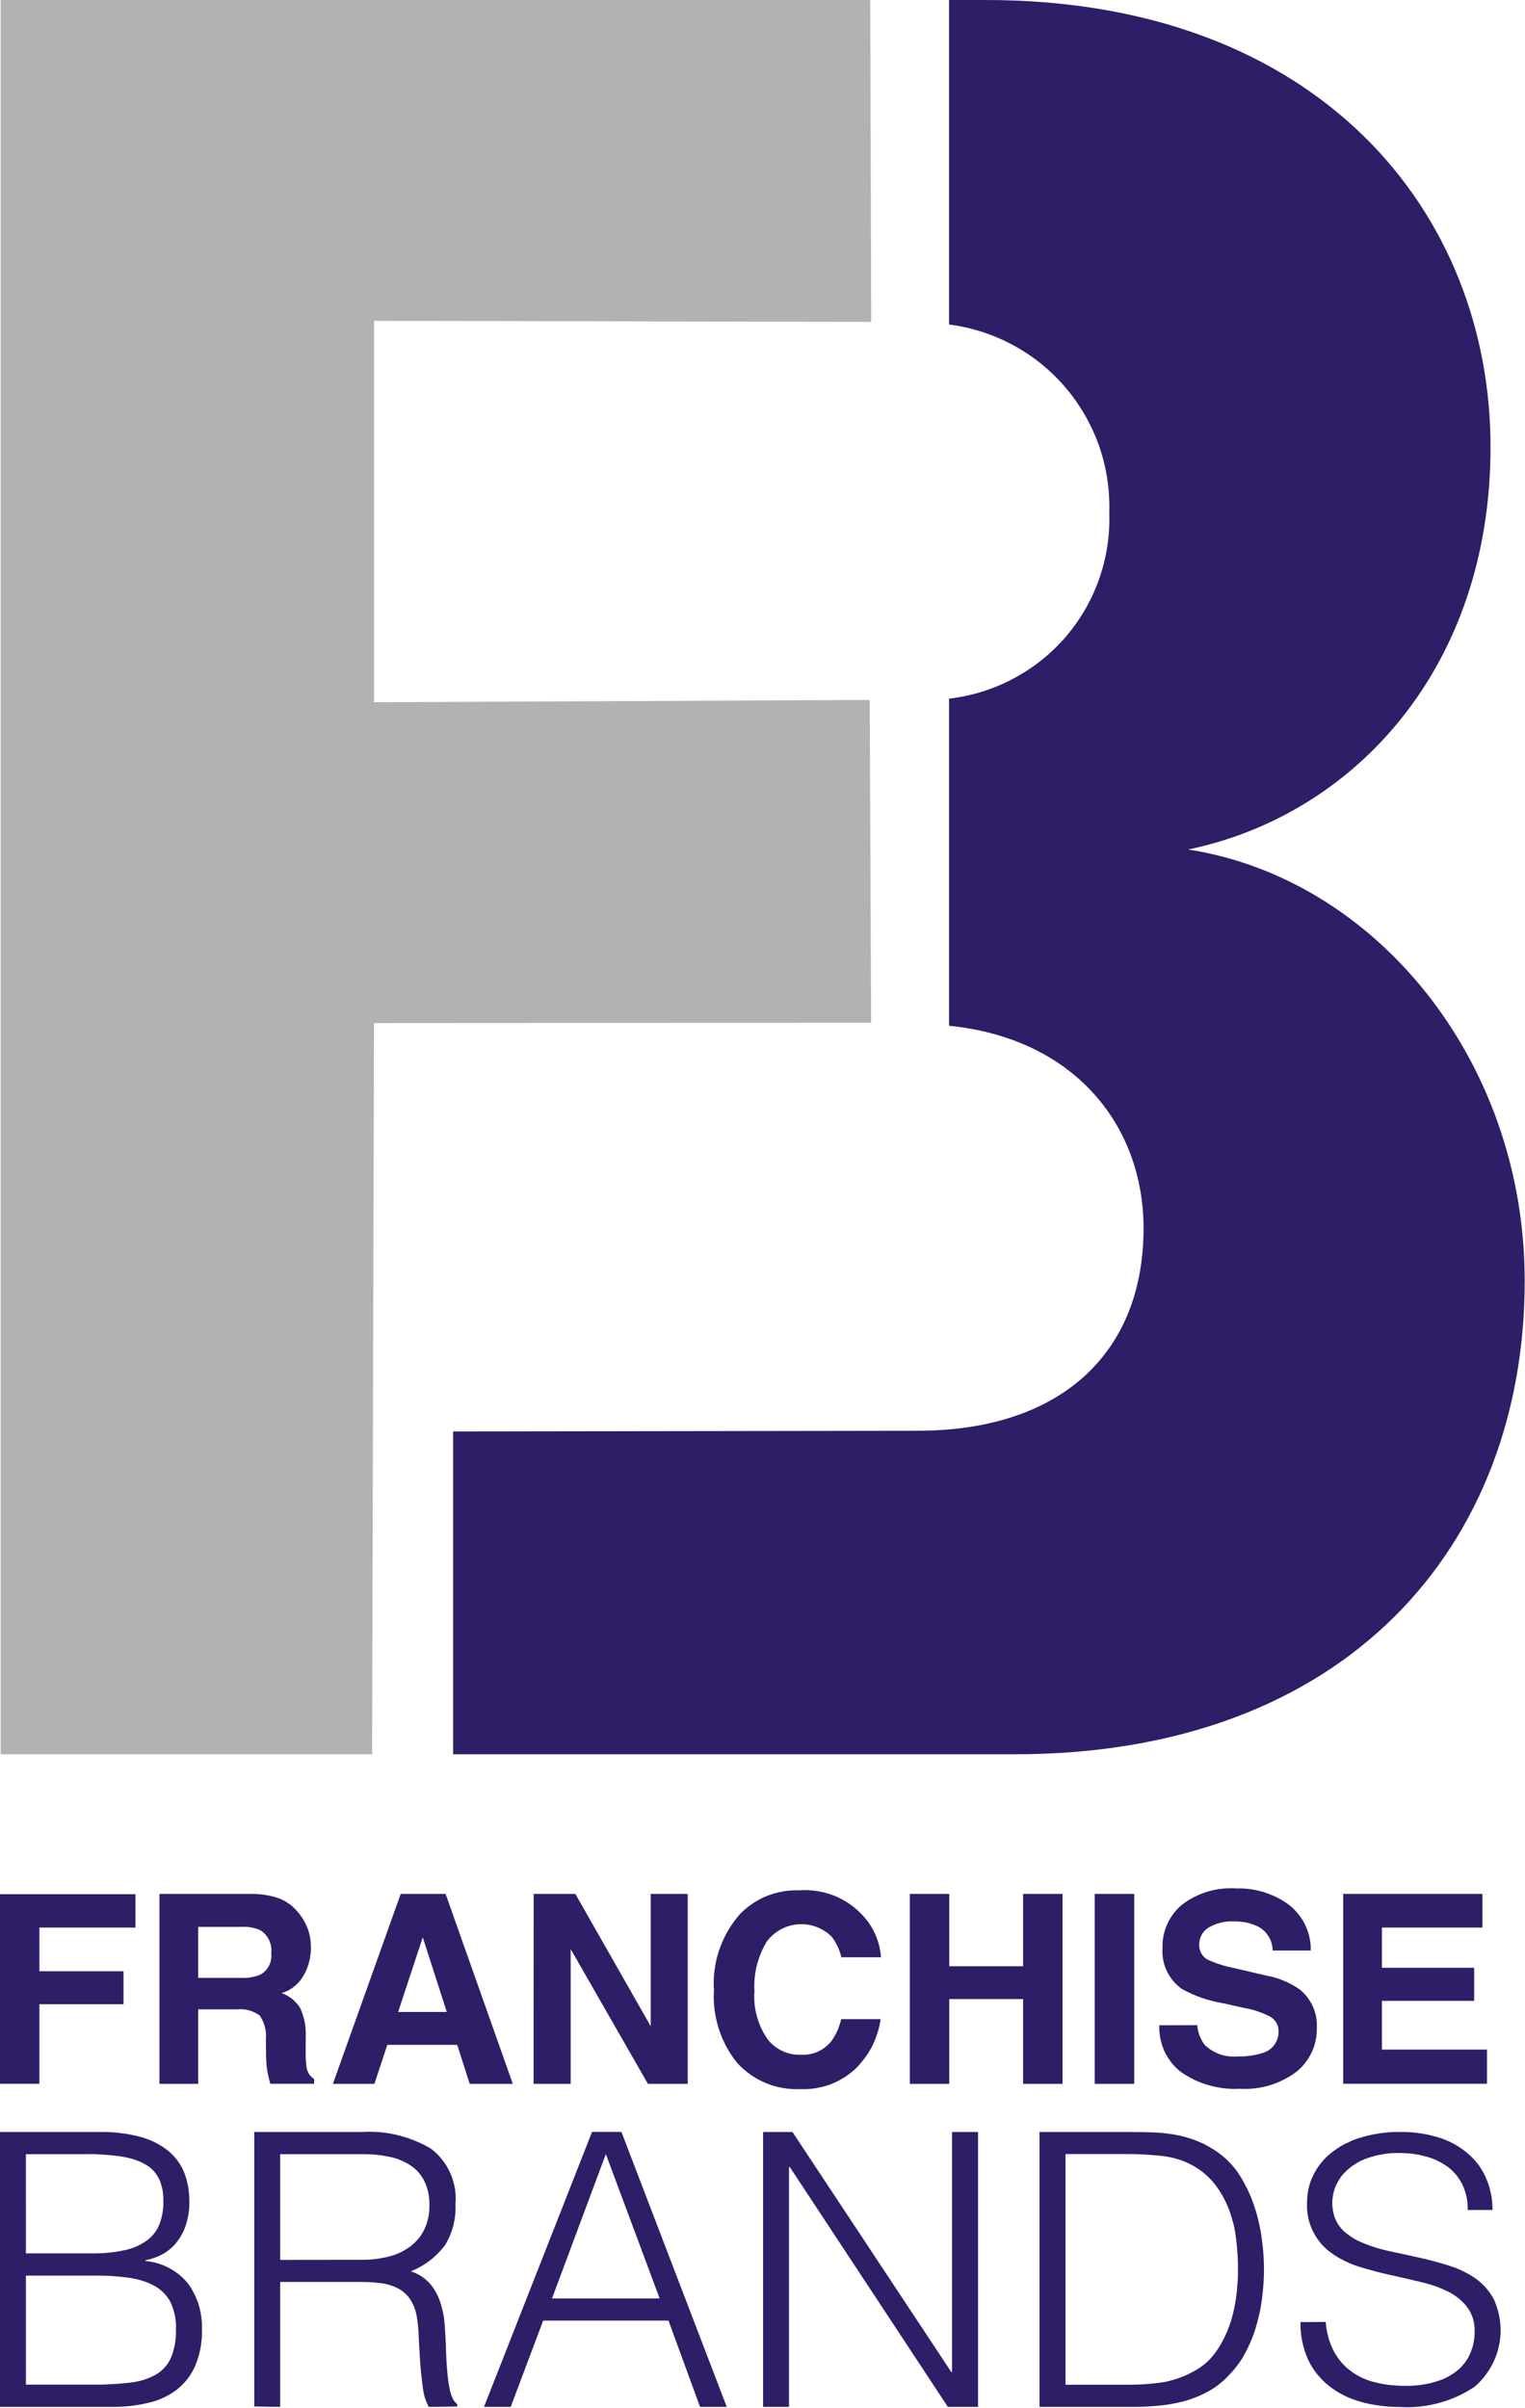
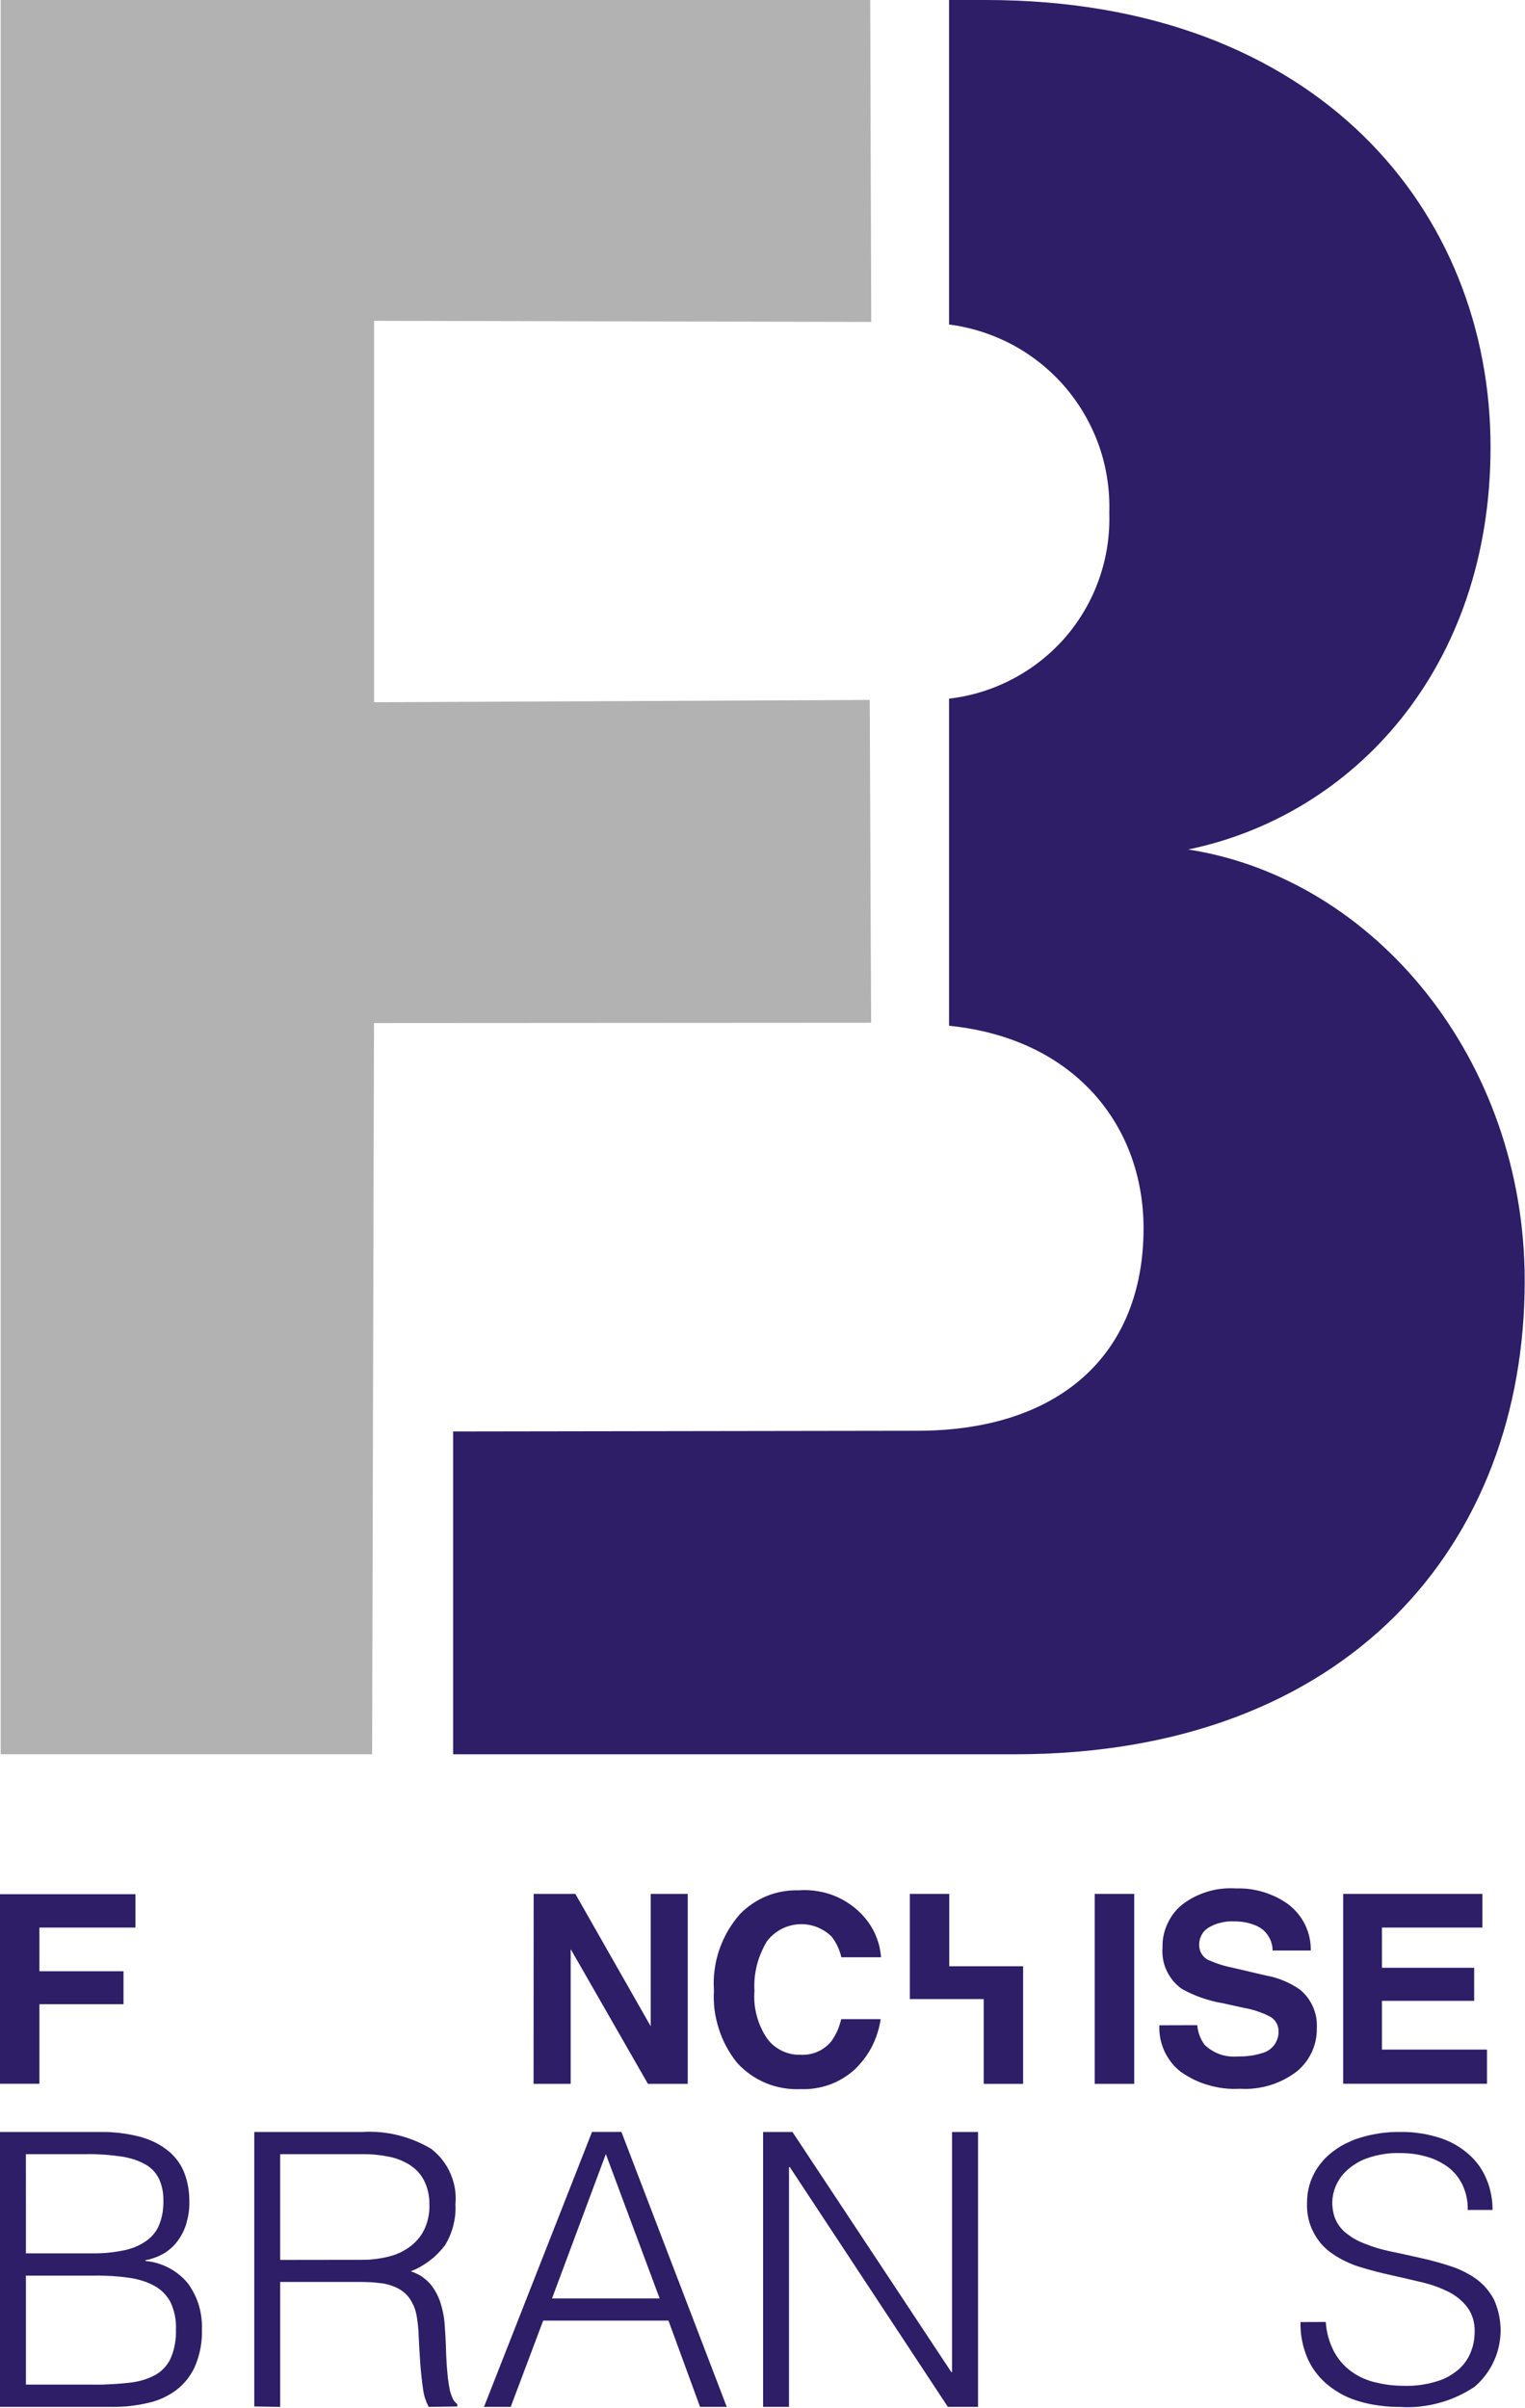
<svg xmlns="http://www.w3.org/2000/svg" version="1.2" viewBox="0 0 1536 2425" width="1536" height="2425">
  <title>FRAN</title>
  <style>
		.s0 { fill: #2e1d67 } 
		.s1 { fill: #b2b2b2 } 
	</style>
  <g>
    <g>
      <path id="Path 856" class="s0" d="m923.9 1440.9c143 0 227.9-76.8 227.9-203.9 0-102.8-68.7-191.1-195.9-204v-329.4c22.5-2.6 44.4-9.4 64.4-20 20.1-10.6 38-24.8 52.9-42 14.8-17.2 26.3-37 33.8-58.4 7.6-21.4 11-44 10.3-66.7 0.7-22.8-2.7-45.6-10.2-67.2-7.6-21.5-19-41.5-33.8-58.9-14.8-17.4-32.7-31.9-52.8-42.8-20.1-10.8-42-17.9-64.6-20.8v-326.8h36.9c336.3 0 508.5 214.5 508.5 450.2 0 222.6-137.8 370.9-304.6 405.3 188.1 29.1 339 211.9 339 434.4 0 264.9-177.4 476.8-513.8 476.8h-565.5v-325.1z" />
      <path id="Path 857" class="s1" d="m876 704.9l-499.2 2.3v-384.1l500.7 1.1-1-324.2h-875.8v1766.7h374.1l1.9-736.4 500.7-0.3" />
      <path id="Path 858" class="s0" d="m0 1907.6h136.4v33.6h-96.7v44h84.7v33.2h-84.7v80.1h-39.7z" />
-       <path id="Path 859" fill-rule="evenodd" class="s0" d="m282.1 1912.2q2.6 1.1 5.1 2.5 2.4 1.5 4.7 3.1 2.3 1.7 4.3 3.7 2 1.9 3.8 4.1 1.6 1.8 2.9 3.7 1.4 1.9 2.6 3.9 1.2 2.1 2.3 4.2 1 2.1 1.9 4.3 0.9 2.4 1.6 4.9 0.7 2.4 1.1 5 0.4 2.5 0.6 5.1 0.2 2.5 0.2 5.1 0 3.5-0.5 7-0.4 3.4-1.3 6.8-0.9 3.4-2.1 6.7-1.3 3.2-3 6.3-1.8 3.3-4.2 6.3-2.4 2.9-5.3 5.3-2.9 2.4-6.2 4.2-3.4 1.7-7 2.8 2.9 1 5.6 2.5 2.7 1.5 5.1 3.4 2.4 2 4.4 4.3 2.1 2.3 3.7 4.9 1.6 3.5 2.7 7.2 1.2 3.7 1.9 7.5 0.7 3.7 0.9 7.6 0.2 3.8 0 7.7v12.8q-0.1 2.2 0 4.4 0 2.2 0.1 4.5 0.2 2.2 0.4 4.4 0.2 2.2 0.5 4.4 0.3 1.7 1 3.2 0.6 1.6 1.6 3 0.9 1.4 2.2 2.6 1.2 1.2 2.7 2.1v4.8h-44.1q-0.3-1.3-0.7-2.5-0.4-1.3-0.7-2.6-0.3-1.3-0.6-2.6-0.3-1.2-0.6-2.5-0.4-2.1-0.7-4.1-0.3-2.1-0.5-4.1-0.2-2.1-0.3-4.2-0.1-2-0.2-4.1l-0.2-17.7q0.3-3.2 0.1-6.4-0.3-3.3-1.1-6.4-0.8-3.1-2.1-6-1.4-3-3.2-5.6-2.5-1.8-5.2-3.1-2.7-1.3-5.7-2.1-2.9-0.8-5.9-1-3-0.2-6 0.1h-39.1v75h-39v-191.3h91.4q3.9-0.1 7.7 0.2 3.9 0.2 7.7 0.9 3.8 0.6 7.5 1.5c2.5 0.7 4.9 1.4 7.2 2.3zm-82.5 28.3v51.4h43.1q2.4 0.1 4.9 0 2.4-0.1 4.8-0.5 2.5-0.4 4.8-1.1 2.4-0.6 4.7-1.5c1.9-1 3.6-2.3 5.2-3.9 1.5-1.5 2.8-3.3 3.8-5.2 1-1.9 1.7-3.9 2.1-6.1 0.4-2.1 0.5-4.3 0.2-6.4 0.3-2.3 0.2-4.6-0.1-6.8-0.4-2.2-1.1-4.4-2-6.5-1-2-2.2-3.9-3.7-5.6-1.5-1.7-3.3-3.2-5.2-4.4q-2.1-1-4.4-1.7-2.3-0.7-4.6-1.1-2.3-0.4-4.7-0.6-2.4-0.1-4.7 0z" />
-       <path id="Path 860" fill-rule="evenodd" class="s0" d="m403.6 1907.3h45.2l67.7 191.3h-43.4l-12.6-39.3h-70.4l-13 39.3h-41.8zm-2.6 118.9h49l-24.2-75.2z" />
      <path id="Path 861" class="s0" d="m537.5 1907.3h42l75.9 133.3v-133.3h37.3v191.3h-40.1l-77.8-135.7v135.7h-37.4z" />
      <path id="Path 862" class="s0" d="m745.6 1927.3c3.9-3.9 8.1-7.4 12.6-10.4 4.5-3 9.3-5.5 14.4-7.6 5-2 10.3-3.5 15.6-4.4 5.4-1 10.8-1.3 16.3-1.2 6.6-0.5 13.3-0.2 19.9 1 6.6 1.1 13 3.1 19.1 5.8 6 2.8 11.8 6.3 17 10.5q7.8 6.3 13.8 14.4 2.8 3.9 5.1 8.1 2.3 4.3 3.9 8.8 1.7 4.5 2.7 9.2 1 4.7 1.4 9.6h-40q-0.6-2.9-1.6-5.6-0.9-2.7-2.2-5.4-1.2-2.6-2.7-5.1-1.5-2.4-3.3-4.7c-4.4-4.4-9.8-7.7-15.6-9.9-5.8-2.1-12.1-3-18.2-2.5-6.2 0.5-12.3 2.3-17.7 5.3-5.4 3-10.2 7.2-13.9 12.2q-3.3 5.6-5.8 11.6-2.5 6-4.1 12.3-1.6 6.4-2.2 12.9-0.6 6.5-0.2 13-0.5 6.3 0.1 12.7 0.6 6.3 2.3 12.5 1.7 6.1 4.3 11.9 2.7 5.8 6.3 11c1.9 2.6 4.2 4.9 6.6 6.9 2.5 2 5.2 3.7 8 5.1 2.9 1.4 5.9 2.4 9 3.1 3.1 0.7 6.3 1 9.5 0.9q4.5 0.3 8.9-0.5 4.4-0.7 8.5-2.5 4.1-1.8 7.6-4.5 3.6-2.7 6.4-6.2 1.8-2.5 3.3-5.2 1.5-2.6 2.8-5.4 1.2-2.8 2.1-5.7 1-2.9 1.7-5.9h39.7q-1 7.2-3.3 14.2-2.2 7-5.5 13.5-3.4 6.5-7.8 12.3-4.4 5.8-9.7 10.9c-3.6 3.2-7.6 6.2-11.8 8.7-4.2 2.6-8.7 4.7-13.3 6.4-4.6 1.6-9.4 2.9-14.3 3.6q-7.2 1.2-14.7 0.9c-5.9 0.3-11.9-0.1-17.8-1.1-5.9-1-11.7-2.6-17.2-4.9-5.6-2.3-10.8-5.2-15.7-8.6-4.9-3.5-9.4-7.4-13.5-11.9-4.1-5.1-7.7-10.5-10.8-16.3-3.1-5.7-5.6-11.7-7.6-18-2-6.2-3.4-12.6-4.3-19-0.8-6.5-1-13.1-0.6-19.6-0.5-7-0.3-14 0.7-20.9q1.3-10.3 4.8-20.4c2.3-6.6 5.2-12.9 8.7-19 3.6-6 7.7-11.7 12.3-16.9z" />
-       <path id="Path 863" class="s0" d="m916.4 2098.6v-191.3h39.7v72.9h74.4v-72.9h39.7v191.3h-39.7v-85.4h-74.4v85.4z" />
+       <path id="Path 863" class="s0" d="m916.4 2098.6v-191.3h39.7v72.9h74.4v-72.9v191.3h-39.7v-85.4h-74.4v85.4z" />
      <path id="Rectangle 95" class="s0" d="m1142.4 1907.3v191.3h-39.8v-191.3z" />
      <path id="Path 864" class="s0" d="m1205.9 2039.5q0.2 2.7 0.8 5.3 0.5 2.6 1.5 5.1 0.9 2.4 2.2 4.8 1.2 2.3 2.8 4.5 3.3 3.2 7.3 5.7 4 2.4 8.4 4 4.4 1.5 9 2 4.7 0.5 9.3 0.1 3 0 6-0.1 2.9-0.2 5.9-0.6 2.9-0.3 5.8-1 2.9-0.6 5.8-1.5c2.5-0.6 4.8-1.6 6.9-2.9 2.1-1.4 4-3.1 5.6-5.1 1.5-2 2.7-4.3 3.5-6.7 0.8-2.4 1.1-4.9 1.1-7.4q0-2.3-0.5-4.4-0.6-2.2-1.7-4.1-1.1-2-2.7-3.5-1.5-1.6-3.5-2.7-3.1-1.6-6.3-3-3.3-1.4-6.6-2.5-3.3-1.1-6.8-2-3.4-0.8-6.8-1.4l-20.7-4.6q-5.6-0.9-11-2.3-5.4-1.4-10.7-3.2-5.2-1.8-10.3-4.1-5.1-2.3-10-5c-3.2-2.4-6.2-5.1-8.7-8.1-2.5-3.1-4.7-6.5-6.4-10.1-1.7-3.6-2.9-7.4-3.6-11.3-0.7-4-0.9-8-0.6-11.9-0.1-4 0.2-8.1 1-12 0.8-4 2-7.8 3.7-11.5 1.6-3.7 3.6-7.1 6-10.4 2.4-3.2 5.1-6.2 8.2-8.8q5.8-4.6 12.4-8.1 6.7-3.4 13.8-5.6 7.1-2.2 14.5-3 7.4-0.8 14.9-0.3 6.9-0.2 13.8 0.7 6.9 1 13.6 3 6.6 2.1 12.9 5.1 6.2 3.1 11.9 7.2c3.5 2.7 6.8 5.8 9.6 9.3 2.9 3.4 5.3 7.2 7.3 11.2 1.9 4.1 3.4 8.3 4.4 12.7 1 4.4 1.4 8.8 1.3 13.3h-38.4c0-2.5-0.4-5.1-1.1-7.5-0.7-2.5-1.8-4.8-3.1-6.9-1.4-2.2-3-4.2-4.9-5.9-1.9-1.7-4.1-3.1-6.3-4.2q-2.8-1.3-5.7-2.2-3-1-6-1.6-3-0.6-6-0.8-3.1-0.3-6.1-0.2-3.3-0.2-6.6 0.1-3.3 0.4-6.5 1.2-3.3 0.7-6.3 2-3.1 1.3-5.9 2.9-2.3 1.4-4.1 3.3-1.8 1.9-3 4.2-1.2 2.3-1.8 4.8-0.6 2.5-0.6 5.1 0 2.4 0.6 4.7 0.6 2.3 1.8 4.3 1.3 2.1 3 3.7 1.8 1.6 3.9 2.6 3.1 1.3 6.2 2.5 3.1 1.2 6.3 2.2 3.2 1 6.4 1.8 3.3 0.8 6.6 1.5l33.5 7.8q4.5 0.8 8.8 2.1 4.3 1.3 8.5 3.1 4.2 1.7 8.1 3.9 4 2.2 7.7 4.8c2.9 2.3 5.4 5 7.7 7.9 2.2 3 4.1 6.2 5.6 9.6 1.4 3.3 2.5 6.9 3.2 10.5 0.6 3.7 0.8 7.4 0.6 11 0.1 4.2-0.3 8.3-1.2 12.4-0.8 4-2.2 8-3.9 11.7-1.8 3.8-3.9 7.3-6.5 10.6-2.5 3.3-5.4 6.2-8.7 8.9q-6 4.6-12.9 8.1-6.8 3.5-14.1 5.7-7.3 2.2-14.9 3.1-7.6 0.9-15.3 0.4-7.9 0.5-15.7-0.4-7.9-0.9-15.5-3.1-7.6-2.1-14.7-5.5-7.1-3.5-13.6-8c-3.5-2.8-6.7-5.9-9.5-9.4-2.7-3.5-5.1-7.4-7-11.4-1.8-4.1-3.2-8.4-4.1-12.8-0.8-4.4-1.2-8.8-1-13.3z" />
      <path id="Path 865" class="s0" d="m1493.1 1941.2h-101.2v40.5h92.9v33.3h-92.9v49.1h105.8v34.4h-144.8v-191.2h140.2z" />
      <path id="Path 866" fill-rule="evenodd" class="s0" d="m0 2423.9v-276.8h100q5.2-0.1 10.5 0.1 5.2 0.3 10.4 0.9 5.2 0.6 10.4 1.6 5.1 1 10.2 2.3 3.8 1.1 7.6 2.5 3.7 1.4 7.3 3.2 3.5 1.8 6.9 3.9 3.3 2.2 6.4 4.7 2.7 2.2 5 4.7 2.4 2.5 4.4 5.3 2 2.8 3.7 5.8 1.6 3.1 2.9 6.3 1.3 3.3 2.2 6.8 1 3.5 1.6 7.1 0.6 3.5 0.9 7.1 0.3 3.6 0.3 7.2 0.1 3.2-0.1 6.4-0.2 3.2-0.7 6.4-0.5 3.1-1.3 6.3-0.7 3.1-1.7 6.1-0.9 2.4-1.9 4.8-1.1 2.3-2.4 4.5-1.2 2.2-2.7 4.3-1.4 2.1-3.1 4.1-1.4 1.7-3.1 3.3-1.6 1.5-3.3 2.9-1.8 1.4-3.7 2.7-1.9 1.2-3.9 2.2-1.9 1-3.9 1.9-2 0.8-4.1 1.5-2 0.7-4.1 1.3-2.1 0.5-4.2 0.9v0.8q6.2 0.5 12.2 2.3 6 1.8 11.5 4.7 5.5 2.9 10.4 6.9 4.8 3.9 8.8 8.8 3.6 5 6.3 10.5 2.8 5.5 4.6 11.4 1.7 5.9 2.5 12 0.8 6.1 0.6 12.2 0.1 4.7-0.2 9.4-0.4 4.7-1.2 9.3-0.9 4.6-2.2 9.1-1.3 4.4-3.1 8.8-1.5 3.5-3.5 6.9-2 3.3-4.3 6.4-2.4 3-5.1 5.8-2.7 2.7-5.8 5.1-3.1 2.4-6.5 4.4-3.5 2.1-7.1 3.8-3.6 1.6-7.3 2.9-3.8 1.3-7.7 2.1-4.5 1.1-9 1.9-4.5 0.7-9 1.3-4.6 0.5-9.2 0.7-4.5 0.2-9.1 0.2zm26.1-154.6h66.2q4.3 0.1 8.6-0.1 4.3-0.1 8.6-0.6 4.3-0.4 8.6-1.1 4.2-0.7 8.4-1.6 3-0.7 6-1.7 2.9-0.9 5.7-2.2 2.8-1.3 5.5-2.9 2.6-1.6 5.1-3.4 2.1-1.6 3.9-3.5 1.8-1.8 3.3-3.9 1.6-2.1 2.8-4.4 1.2-2.3 2.1-4.8 1-2.7 1.7-5.4 0.7-2.8 1.2-5.6 0.4-2.9 0.6-5.7 0.2-2.9 0.2-5.8 0-2.8-0.2-5.6-0.2-2.9-0.7-5.6-0.6-2.8-1.4-5.5-0.8-2.8-2-5.4-1.1-2.2-2.5-4.3-1.4-2.1-3.1-4-1.7-1.8-3.7-3.4-1.9-1.6-4.1-2.8-2.8-1.6-5.7-2.9-2.9-1.3-6-2.3-3-1-6.1-1.7-3.1-0.8-6.2-1.2-4.6-0.7-9.1-1.2-4.5-0.5-9.1-0.8-4.6-0.3-9.1-0.5-4.6-0.1-9.2 0h-60.3zm0 132.2h66.5q4.7 0.1 9.4 0 4.7-0.1 9.4-0.4 4.7-0.2 9.4-0.6 4.6-0.4 9.3-0.9 3.4-0.3 6.8-1 3.4-0.6 6.8-1.6 3.3-1 6.5-2.3 3.2-1.3 6.3-3 2.5-1.4 4.8-3.2 2.3-1.9 4.3-4 2-2.2 3.6-4.6 1.6-2.4 2.8-5.1 1.5-3.4 2.5-7 1-3.5 1.7-7.2 0.6-3.6 0.9-7.3 0.2-3.7 0.1-7.4 0.2-3.6-0.1-7.2-0.3-3.6-1-7.1-0.8-3.5-1.9-6.9-1.1-3.4-2.7-6.7-1.4-2.6-3.2-4.9-1.8-2.4-3.9-4.5-2.1-2.1-4.5-3.8-2.3-1.8-5-3.1-3-1.6-6.1-2.9-3.2-1.2-6.4-2.2-3.2-1-6.6-1.7-3.3-0.7-6.6-1.1-4.2-0.6-8.3-1-4.2-0.4-8.4-0.7-4.2-0.2-8.4-0.3-4.1-0.2-8.3-0.1h-69.7z" />
      <path id="Path 867" fill-rule="evenodd" class="s0" d="m282.2 2298.1v125.8l-26.1-0.4v-276.4h108.4q9.1-0.6 18.3 0.2 9.1 0.8 18 3 8.9 2.2 17.4 5.7 8.4 3.4 16.3 8.2c4.1 3.2 7.9 6.9 11.1 11.1 3.3 4.2 6 8.7 8.1 13.6 2.1 4.8 3.6 9.9 4.5 15.1 0.8 5.2 1 10.5 0.5 15.7q0.3 5.5-0.2 10.9-0.6 5.4-1.9 10.7-1.4 5.3-3.5 10.3-2.1 5-5 9.7-3.3 4.3-7.2 8.2-3.8 3.9-8.2 7.2-4.4 3.3-9.1 6-4.8 2.7-9.9 4.7 2.8 0.8 5.4 2.1 2.6 1.2 5.1 2.7 2.4 1.6 4.6 3.5 2.2 1.8 4.2 4 1.7 2 3.2 4.2 1.5 2.2 2.8 4.5 1.3 2.3 2.4 4.8 1.1 2.4 1.9 4.9 0.9 2.7 1.6 5.4 0.8 2.7 1.3 5.5 0.6 2.7 1 5.5 0.4 2.8 0.6 5.6 0.9 11.5 1.3 22.3 0.4 15.7 1.4 26.1 0.2 2.1 0.4 4.3 0.2 2.1 0.5 4.2 0.3 2.1 0.6 4.2 0.4 2.1 0.8 4.2 0.2 1.4 0.5 2.7 0.4 1.3 0.8 2.5 0.4 1.3 0.9 2.6 0.5 1.2 1 2.4 0.4 0.8 0.9 1.6 0.5 0.8 1.1 1.5 0.6 0.7 1.3 1.3 0.6 0.7 1.3 1.2v2.3l-28.8 0.4q-1.2-2.3-2.2-4.6-0.9-2.3-1.7-4.8-0.7-2.4-1.2-4.9-0.5-2.4-0.8-5-1.7-12.3-2.7-25.7-0.9-13.5-1.5-26.2-0.1-2.6-0.2-5.2-0.2-2.6-0.5-5.2-0.2-2.6-0.6-5.2-0.4-2.6-0.8-5.1-0.4-2.4-1.1-4.8-0.7-2.3-1.6-4.6-1-2.2-2.2-4.4-1.2-2.1-2.6-4.1-1.2-1.6-2.6-3.1-1.5-1.5-3-2.7-1.6-1.3-3.3-2.4-1.8-1.1-3.6-2-1.9-0.9-3.9-1.6-2-0.8-4.1-1.4-2-0.5-4.1-1-2.1-0.4-4.2-0.6-2.3-0.3-4.7-0.5-2.3-0.3-4.6-0.4-2.4-0.1-4.7-0.2-2.3-0.1-4.7-0.1zm81.5-22.3q3.5 0 6.9-0.1 3.4-0.2 6.8-0.6 3.4-0.4 6.8-1 3.4-0.6 6.7-1.4 2.9-0.7 5.7-1.6 2.8-1 5.6-2.2 2.7-1.3 5.3-2.8 2.6-1.5 5-3.2 2.3-1.7 4.4-3.6 2.1-1.9 3.9-4.1 1.9-2.1 3.5-4.5 1.5-2.4 2.8-4.9 1.4-2.9 2.5-6 1-3 1.7-6.2 0.7-3.1 1-6.3 0.3-3.3 0.2-6.5 0.1-3.3-0.2-6.5-0.3-3.3-1-6.5-0.7-3.2-1.8-6.3-1.1-3.1-2.6-6-1.3-2.4-2.9-4.7-1.6-2.2-3.5-4.2-1.9-2-4.1-3.7-2.1-1.7-4.5-3.2-2.4-1.4-5.1-2.7-2.6-1.3-5.3-2.3-2.7-1-5.5-1.8-2.8-0.7-5.7-1.2-3.1-0.6-6.2-1.1-3.2-0.4-6.3-0.7-3.2-0.3-6.4-0.4-3.1-0.1-6.3-0.1h-82.9v106.5z" />
      <path id="Path 868" fill-rule="evenodd" class="s0" d="m487.5 2423.9l108.8-276.9h29.6l106.1 276.9h-26.9l-31.8-86.9h-126.2l-32.7 86.9zm68.5-109.2h108.4l-54.2-145.4z" />
      <path id="Path 869" class="s0" d="m795.5 2182.4h-0.8v241.5h-26.1v-276.8h29.6l160 241.8h0.7v-241.8h26.2v276.8h-30.4z" />
-       <path id="Path 870" fill-rule="evenodd" class="s0" d="m1047 2423.9v-276.8h94.5q11.5 0 22.7 0.5 2.8 0.2 5.5 0.4 2.8 0.2 5.5 0.6 2.8 0.3 5.5 0.7 2.7 0.5 5.4 1 2.7 0.5 5.4 1.2 2.6 0.7 5.3 1.5 2.6 0.8 5.2 1.7 2.5 0.9 5.1 2 2.6 1.1 5.2 2.3 2.5 1.3 5 2.7 2.5 1.4 4.9 2.9 2.4 1.5 4.7 3.2 3.4 2.5 6.6 5.2 3.1 2.8 6 5.9 2.8 3.1 5.4 6.4 2.5 3.4 4.7 6.9 2.2 3.6 4.1 7.3 2 3.7 3.8 7.5 1.7 3.8 3.3 7.7 1.5 3.9 2.8 7.9 1.3 3.9 2.4 7.9 1.1 4 2 8.1 0.9 4 1.7 8.1 0.7 4.1 1.2 8.2 1 7.2 1.6 14.5 0.5 7.3 0.6 14.6 0 7.3-0.4 14.6-0.5 7.3-1.4 14.6-0.4 3.5-1 7-0.5 3.5-1.2 7-0.7 3.5-1.6 6.9-0.8 3.5-1.8 6.9-0.9 3.4-2 6.7-1.1 3.4-2.4 6.6-1.3 3.3-2.7 6.5-1.5 3.2-3.1 6.4-1.6 3.1-3.3 6.1-1.8 3-3.8 5.9-2 2.8-4.2 5.6-2.2 2.7-4.6 5.2-2.3 2.6-4.7 5-2.5 2.4-5.1 4.5-2.6 2.2-5.4 4.2-2.8 1.9-5.8 3.7-2.8 1.6-5.7 3-2.9 1.5-5.9 2.8-3 1.2-6 2.3-3.1 1.1-6.2 2.1-3.2 0.9-6.4 1.6-3.2 0.8-6.5 1.4-3.3 0.7-6.5 1.1-3.3 0.5-6.6 0.8-3.4 0.4-6.8 0.6-3.4 0.3-6.8 0.5-3.4 0.1-6.8 0.2-3.5 0.1-6.9 0.1zm26.2-22.3h62.6q4.2 0 8.4-0.1 4.1-0.1 8.3-0.4 4.2-0.3 8.3-0.7 4.2-0.4 8.3-0.9 4.1-0.6 8.2-1.6 4.1-1 8.1-2.3 4-1.4 7.9-3 3.8-1.7 7.5-3.7 3.4-1.6 6.5-3.7 3.1-2 6-4.4 2.9-2.3 5.4-5 2.6-2.7 4.8-5.7 2.2-3 4.2-6.1 2-3.2 3.7-6.4 1.8-3.3 3.3-6.7 1.6-3.3 2.8-6.8 1.4-3.6 2.5-7.2 1.1-3.6 2-7.3 0.9-3.7 1.6-7.5 0.8-3.7 1.3-7.5 0.5-3.6 0.9-7.3 0.3-3.7 0.6-7.4 0.3-3.7 0.4-7.4 0.1-3.8 0.1-7.5 0-3.8-0.1-7.6-0.1-3.9-0.4-7.7-0.2-3.8-0.6-7.6-0.3-3.8-0.8-7.6-0.5-3.8-1.1-7.6-0.7-3.8-1.6-7.5-1-3.7-2.1-7.3-1.1-3.7-2.5-7.3-1.3-3.4-2.9-6.8-1.6-3.3-3.4-6.6-1.9-3.2-3.9-6.3-2.1-3.1-4.4-6-2.4-3-5.2-5.8-2.7-2.7-5.7-5.2-3-2.4-6.3-4.5-3.2-2.2-6.7-3.9-3.4-1.7-7-3.2-3.5-1.4-7.2-2.4-3.7-1.1-7.4-1.8-3.8-0.7-7.6-1.1-4.3-0.5-8.5-0.8-4.3-0.4-8.6-0.6-4.2-0.3-8.5-0.4-4.3-0.1-8.6-0.1h-62.6z" />
      <path id="Path 871" class="s0" d="m1335.3 2338.4q0.3 3.9 0.9 7.7 0.7 3.9 1.7 7.6 1 3.8 2.5 7.4 1.4 3.6 3.2 7.1 1.6 2.9 3.5 5.7 1.8 2.7 4 5.2 2.2 2.5 4.6 4.8 2.5 2.2 5.2 4.2 2.7 2 5.6 3.7 3 1.7 6 3.1 3.1 1.4 6.3 2.5 3.2 1.1 6.5 1.8 3.6 0.9 7.3 1.6 3.7 0.7 7.4 1.1 3.7 0.4 7.4 0.6 3.8 0.2 7.5 0.2 4.1 0.1 8.1-0.1 4-0.3 8-0.8 4-0.6 8-1.4 3.9-0.9 7.8-2.1 3-0.9 5.9-2 2.9-1.2 5.7-2.7 2.7-1.5 5.3-3.3 2.6-1.7 5-3.7 2.1-1.8 3.9-3.8 1.8-2 3.4-4.2 1.6-2.2 2.9-4.5 1.3-2.4 2.3-4.9 1-2.5 1.8-5 0.8-2.6 1.3-5.2 0.5-2.7 0.7-5.3 0.3-2.7 0.3-5.4 0.1-3.3-0.3-6.5-0.4-3.3-1.3-6.5-1-3.1-2.4-6.1-1.4-3-3.4-5.6-1.9-2.5-4-4.7-2.2-2.2-4.6-4.2-2.4-1.9-5-3.6-2.6-1.7-5.3-3.1-3.3-1.6-6.6-3-3.3-1.4-6.6-2.6-3.4-1.2-6.9-2.2-3.4-1-6.9-1.8c-10.1-2.5-20.5-4.8-31.1-7.2-10.6-2.3-21.1-5.1-31.2-8.2q-3.6-1.1-7-2.4-3.5-1.4-6.9-3-3.4-1.6-6.6-3.4-3.3-1.9-6.4-4c-4.3-2.8-8.2-6.2-11.6-10-3.4-3.9-6.3-8.2-8.6-12.8-2.3-4.5-4-9.4-5-14.5-1-5-1.4-10.1-1.1-15.3q0-3.4 0.4-6.7 0.3-3.4 1.1-6.7 0.7-3.3 1.8-6.6 1.1-3.2 2.6-6.2 1.5-3.3 3.4-6.4 1.9-3.1 4.2-5.9 2.2-2.9 4.7-5.5 2.6-2.6 5.4-4.9 3.2-2.6 6.7-5 3.5-2.3 7.2-4.3 3.8-1.9 7.6-3.6 3.9-1.6 7.9-2.8 5-1.6 10-2.7 5-1.1 10.2-1.9 5.1-0.7 10.2-1.1 5.2-0.3 10.4-0.2 5.2-0.1 10.3 0.2 5.2 0.4 10.4 1.2 5.1 0.7 10.2 2 5 1.2 10 2.8 4 1.4 7.9 3.1 3.8 1.8 7.5 3.9 3.6 2.1 7.1 4.7 3.4 2.5 6.5 5.3 2.9 2.6 5.4 5.5 2.5 2.9 4.7 6 2.1 3.2 4 6.6 1.8 3.3 3.2 6.9 1.5 3.6 2.6 7.3 1 3.8 1.8 7.6 0.7 3.8 1.1 7.7 0.3 3.9 0.3 7.7h-25q0.1-3.3-0.2-6.6-0.3-3.4-1-6.7-0.7-3.2-1.8-6.4-1.1-3.2-2.5-6.2-1.4-2.6-3-5.1-1.6-2.5-3.5-4.8-2-2.2-4.1-4.3-2.2-2-4.6-3.7-2.5-1.8-5.1-3.3-2.6-1.5-5.4-2.8-2.7-1.3-5.6-2.3-2.8-1-5.8-1.8-3.1-0.8-6.2-1.5-3.2-0.6-6.4-1-3.1-0.4-6.3-0.6-3.3-0.2-6.5-0.2-4.3-0.1-8.5 0.1-4.3 0.3-8.5 1-4.3 0.7-8.4 1.7-4.2 1.1-8.2 2.5-3.1 1.1-6 2.5-2.9 1.4-5.6 3.2-2.8 1.7-5.3 3.7-2.5 2-4.8 4.3-2 2-3.7 4.1-1.6 2.2-3 4.5-1.4 2.4-2.6 4.9-1.1 2.5-1.9 5.1-0.8 2.5-1.2 5-0.5 2.6-0.6 5.2-0.2 2.6 0 5.2 0.2 2.5 0.6 5.1 0.5 2.9 1.4 5.7 0.9 2.8 2.3 5.4 1.4 2.7 3.2 5 1.8 2.3 3.9 4.4 2.3 2 4.8 3.8 2.4 1.8 5 3.4 2.6 1.6 5.4 2.9 2.7 1.3 5.6 2.4 3.3 1.3 6.6 2.5 3.4 1.2 6.8 2.2 3.4 1 6.8 1.8 3.4 0.9 6.9 1.6c9.8 2 19.9 4.3 30.2 6.6 10.2 2.3 20.2 5 29.8 8.2q3.4 1.1 6.7 2.4 3.3 1.4 6.5 3 3.2 1.6 6.3 3.4 3.1 1.9 6 3.9 2.8 2.1 5.3 4.4 2.6 2.3 4.8 4.9 2.3 2.7 4.2 5.5 2 2.9 3.6 5.9c3.3 7.4 5.5 15.3 6.3 23.3 0.9 8.1 0.4 16.2-1.4 24.1-1.7 7.9-4.8 15.5-9 22.4-4.2 7-9.5 13.2-15.7 18.4-5.5 3.6-11.2 6.8-17.2 9.5-6 2.7-12.1 4.9-18.5 6.6-6.3 1.7-12.8 2.9-19.3 3.6-6.5 0.7-13.1 0.8-19.6 0.4q-5.1 0-10.2-0.3-5-0.3-10-1-5-0.6-10-1.6-5-1-9.8-2.4-4.4-1.2-8.6-2.8-4.2-1.6-8.2-3.6-4-2-7.8-4.5-3.8-2.4-7.3-5.2-3.4-2.6-6.4-5.7-3-3-5.7-6.4-2.6-3.3-4.9-7-2.2-3.6-4-7.5-2-4.4-3.4-9-1.5-4.6-2.4-9.3-1-4.7-1.4-9.5-0.4-4.8-0.3-9.7z" />
    </g>
  </g>
</svg>